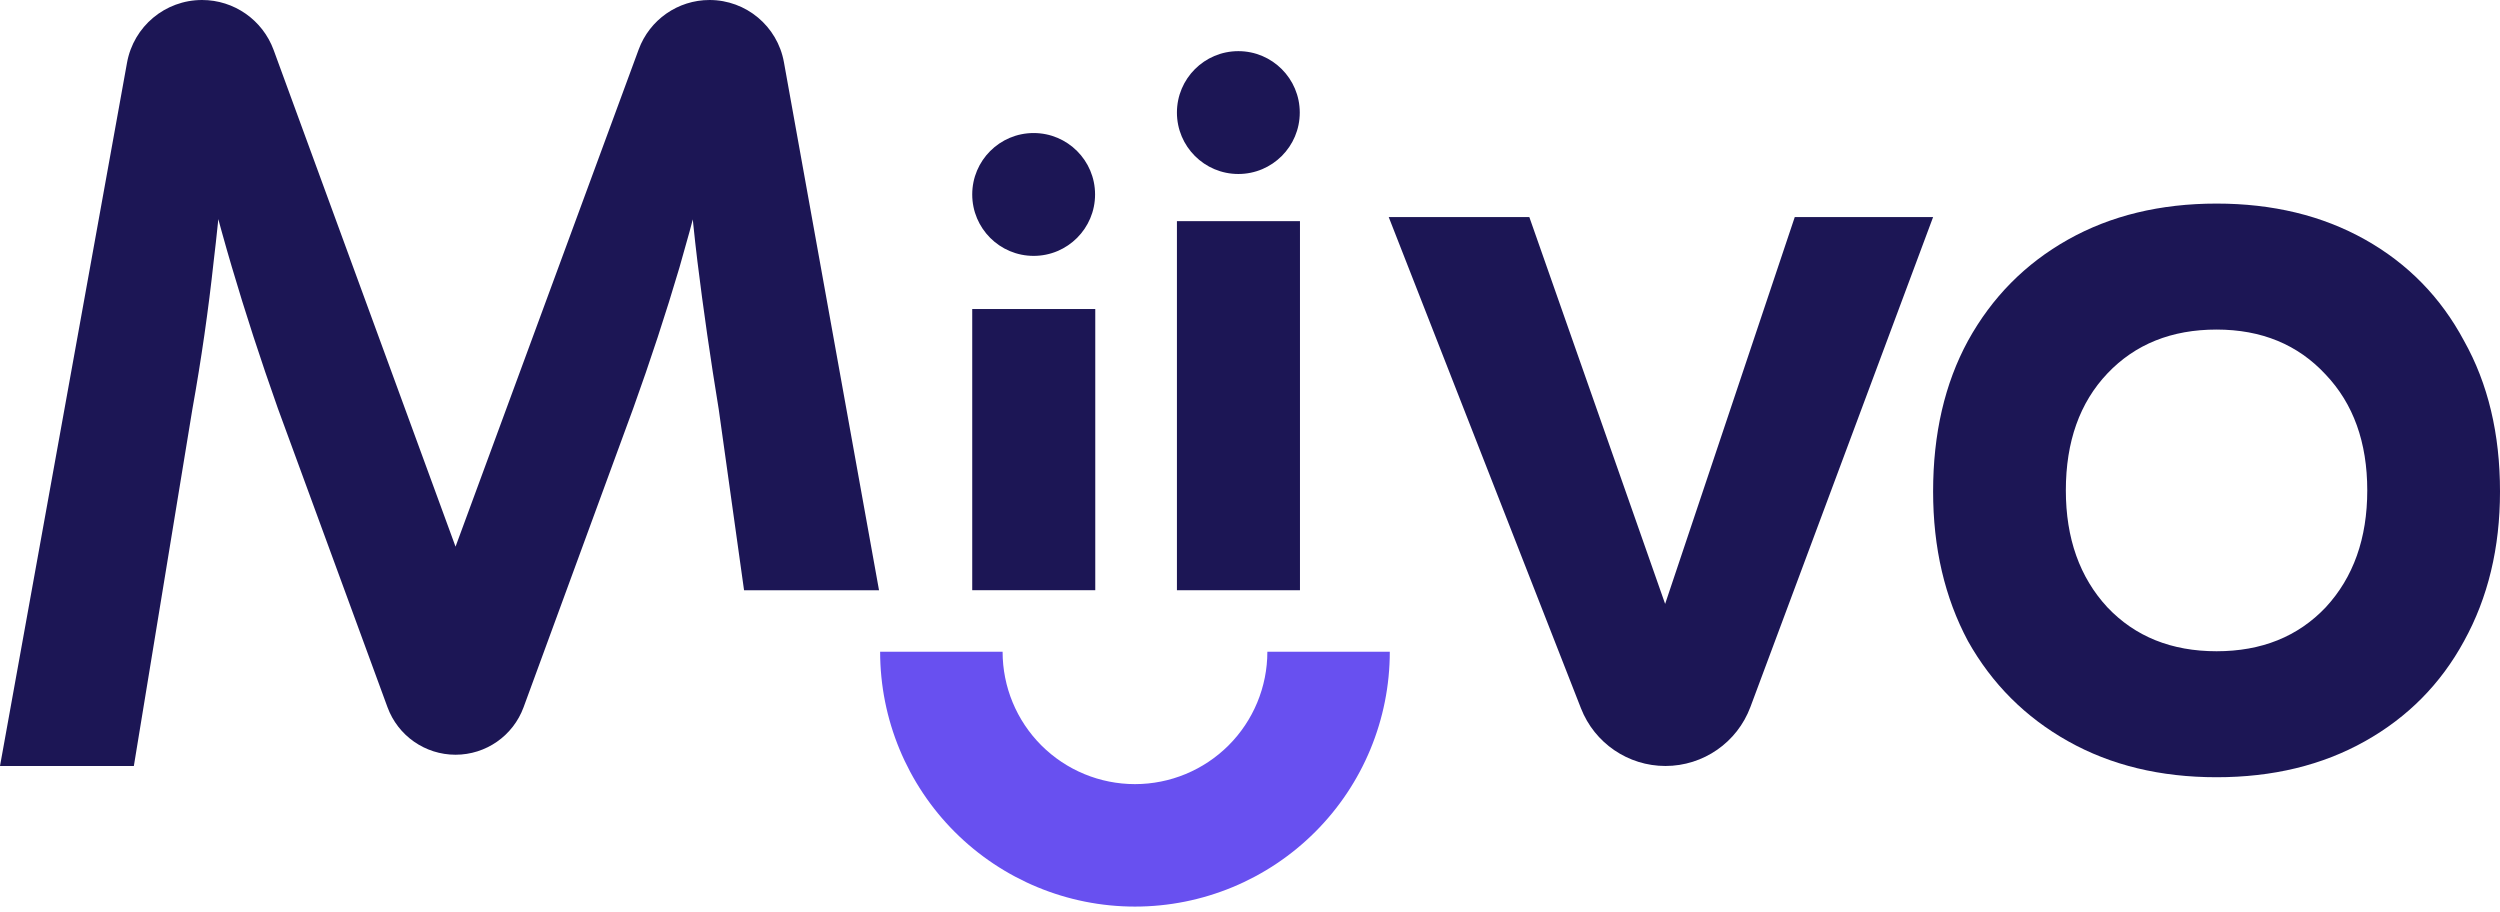
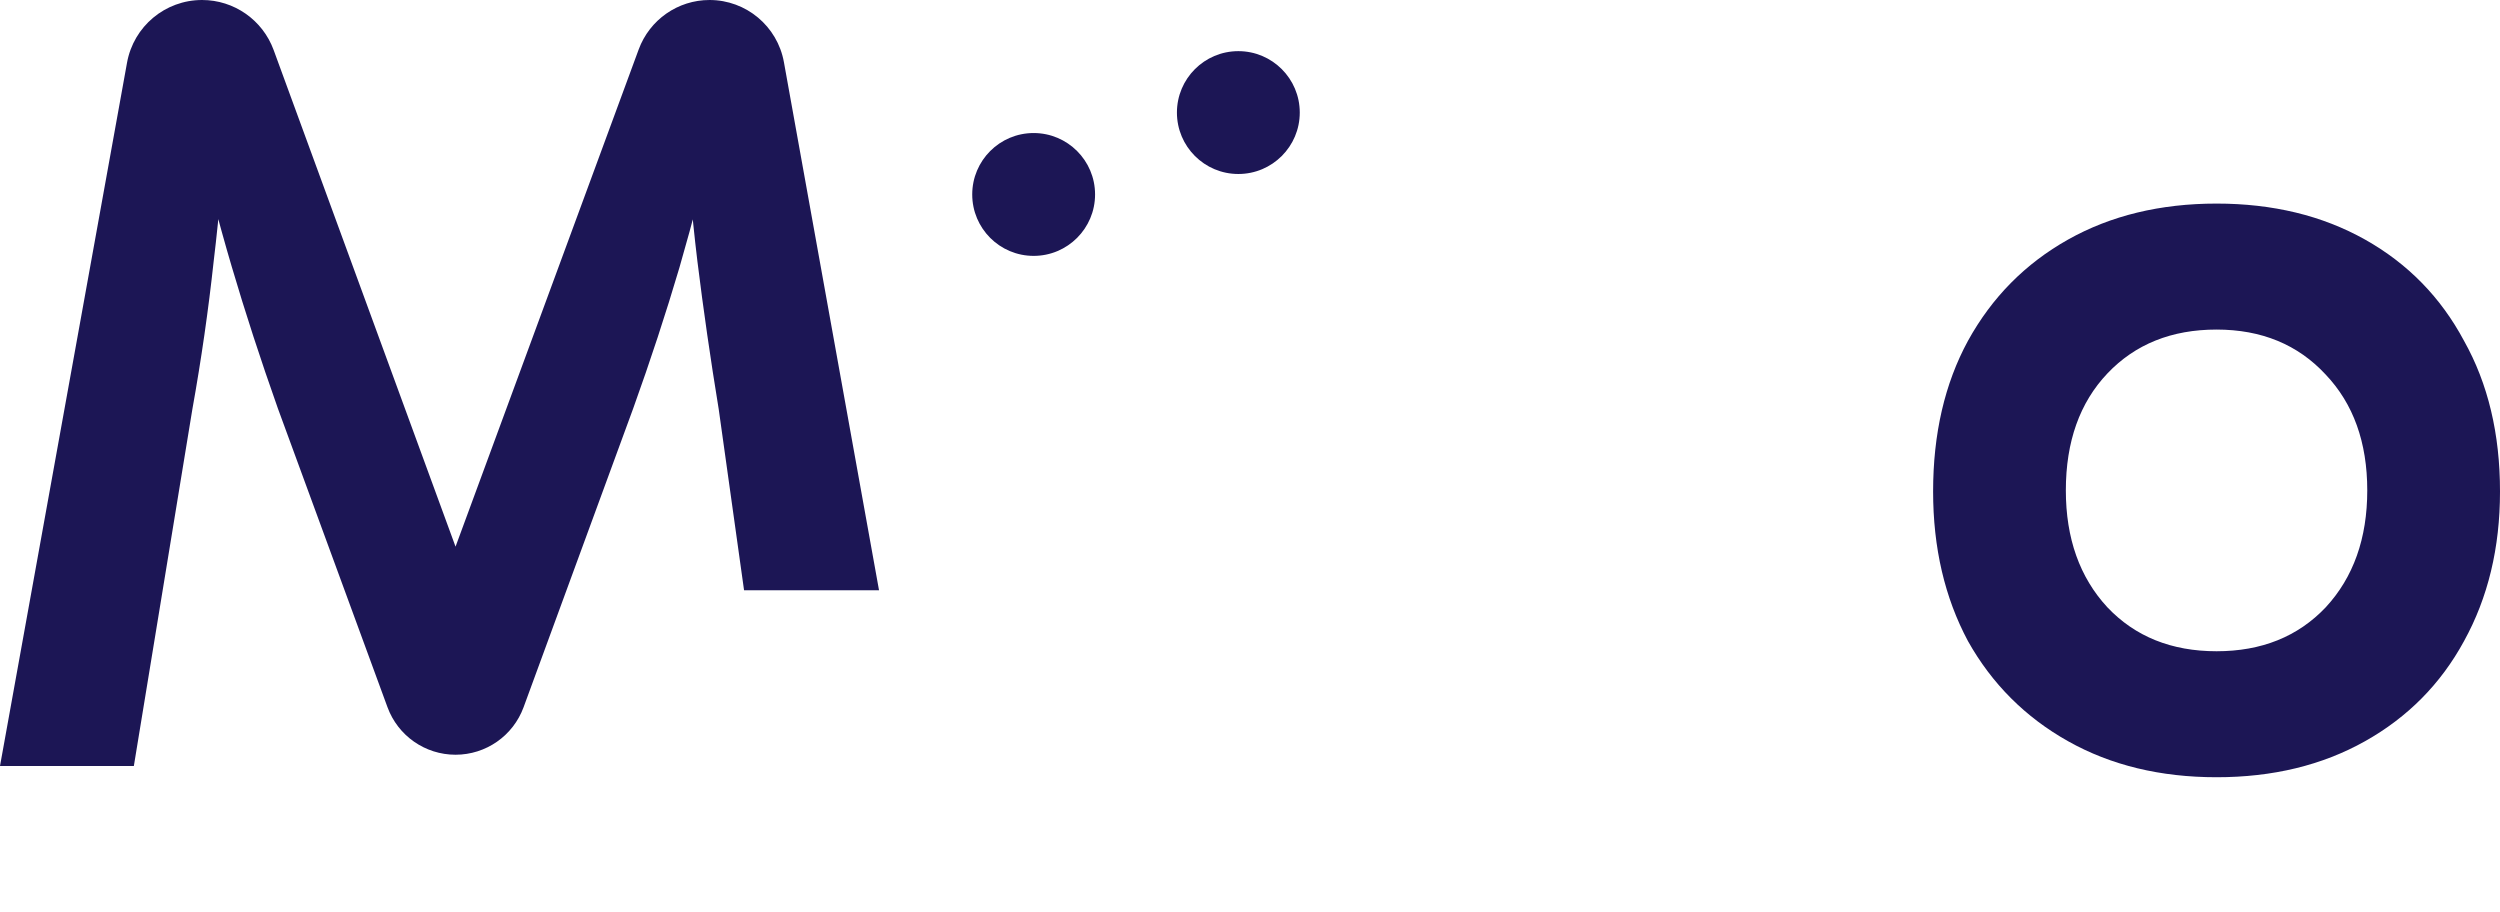
<svg xmlns="http://www.w3.org/2000/svg" width="74" height="27" viewBox="0 0 74 27" fill="none">
-   <path d="M57.22 6.425L51.812 20.927C51.42 21.977 50.418 22.673 49.297 22.673C48.192 22.673 47.2 21.996 46.797 20.967L41.106 6.425H45.268L49.663 18.944H48.93L53.125 6.425H57.22Z" fill="#1C1655" />
  <path d="M65.61 23.006C63.945 23.006 62.48 22.651 61.215 21.94C59.95 21.23 58.962 20.242 58.252 18.977C57.564 17.69 57.22 16.214 57.22 14.549C57.22 12.84 57.564 11.353 58.252 10.088C58.962 8.8 59.95 7.802 61.215 7.091C62.48 6.381 63.945 6.026 65.61 6.026C67.275 6.026 68.74 6.381 70.005 7.091C71.27 7.802 72.247 8.8 72.935 10.088C73.645 11.353 74 12.84 74 14.549C74 16.214 73.645 17.69 72.935 18.977C72.247 20.242 71.27 21.23 70.005 21.94C68.74 22.651 67.275 23.006 65.61 23.006ZM65.61 19.277C66.942 19.277 68.018 18.844 68.84 17.978C69.661 17.091 70.071 15.936 70.071 14.516C70.071 13.095 69.661 11.952 68.84 11.087C68.018 10.199 66.942 9.755 65.61 9.755C64.278 9.755 63.202 10.188 62.38 11.053C61.559 11.919 61.149 13.073 61.149 14.516C61.149 15.936 61.559 17.091 62.38 17.978C63.202 18.844 64.278 19.277 65.61 19.277Z" fill="#1C1655" />
  <path d="M0 22.673L3.76 1.856C3.954 0.781 4.889 0 5.981 0C6.928 0 7.774 0.591 8.1 1.481L13.484 16.181L18.905 1.464C19.229 0.584 20.066 0 21.003 0C22.085 0 23.012 0.775 23.204 1.84L26.019 17.471H22.024L21.275 12.119C21.031 10.632 20.82 9.167 20.642 7.724C20.465 6.259 20.343 4.783 20.276 3.296H21.308C20.909 5.005 20.509 6.548 20.11 7.924C19.71 9.278 19.255 10.665 18.744 12.086L15.498 20.934C15.188 21.779 14.384 22.34 13.484 22.34C12.584 22.34 11.78 21.779 11.47 20.934L8.224 12.086C7.713 10.643 7.258 9.245 6.859 7.891C6.459 6.537 6.059 5.005 5.66 3.296H6.692C6.625 4.783 6.503 6.259 6.326 7.724C6.17 9.167 5.96 10.632 5.693 12.119L3.962 22.673H0Z" fill="#1C1655" />
-   <path d="M26.052 19.292C26.052 21.292 26.847 23.211 28.261 24.625C29.676 26.04 31.595 26.835 33.595 26.835C35.596 26.835 37.514 26.04 38.929 24.625C40.344 23.211 41.138 21.292 41.138 19.292L37.514 19.292C37.514 20.331 37.101 21.328 36.366 22.063C35.631 22.797 34.635 23.21 33.595 23.21C32.556 23.21 31.559 22.797 30.824 22.063C30.089 21.328 29.677 20.331 29.677 19.292H26.052Z" fill="#6850F0" />
-   <rect x="28.778" y="9.147" width="3.642" height="8.323" fill="#1C1655" />
  <circle cx="30.596" cy="5.756" r="1.818" fill="#1C1655" />
-   <rect x="34.837" y="6.546" width="3.642" height="10.925" fill="#1C1655" />
  <circle cx="36.655" cy="3.332" r="1.818" fill="#1C1655" />
</svg>